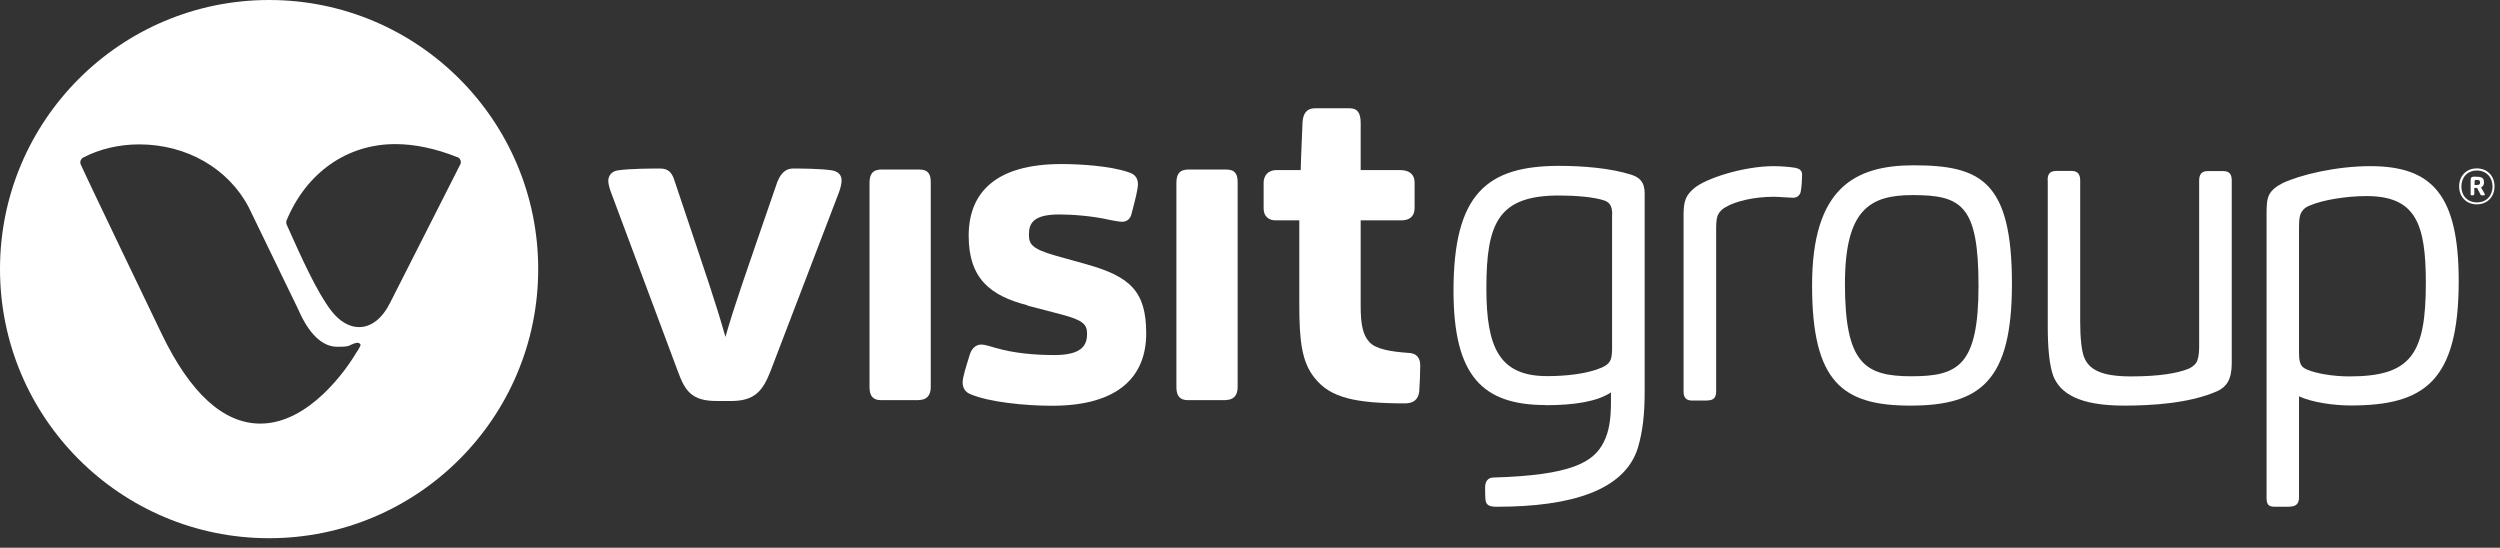
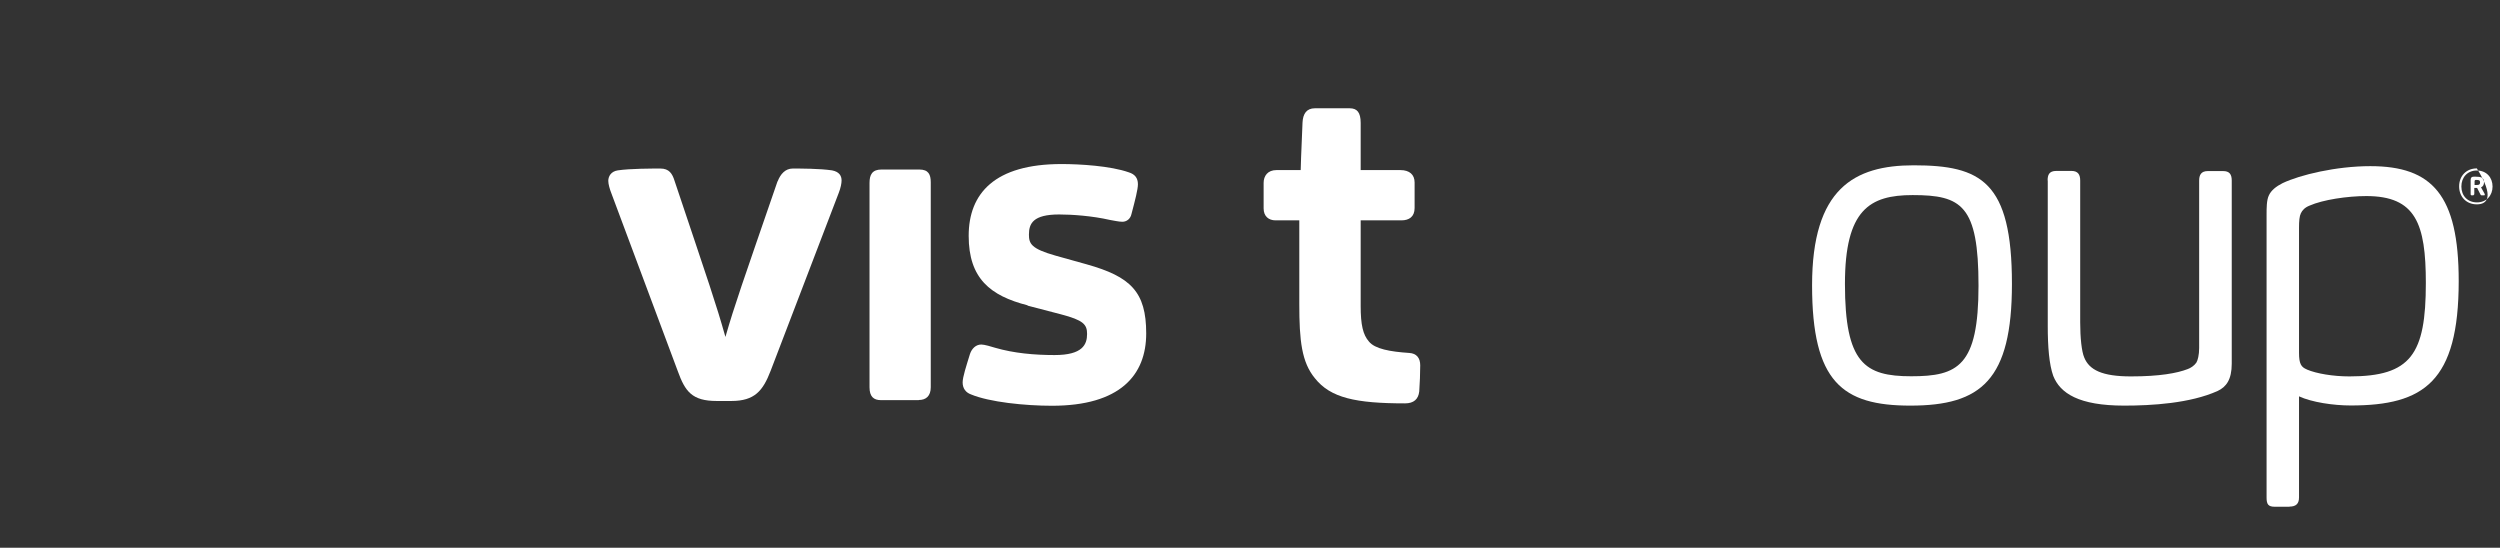
<svg xmlns="http://www.w3.org/2000/svg" width="178" height="39" viewBox="0 0 178 39" fill="none">
  <rect x="0" y="0" width="178" height="39" fill="#333333" stroke="none" />
  <g clip-path="url(#clip0_35_556)">
-     <path d="M19.16 0C8.58 0 0 8.58 0 19.16C0 29.74 8.58 38.32 19.16 38.32C29.74 38.32 38.32 29.74 38.32 19.16C38.32 8.58 29.74 0 19.16 0ZM25.42 25.02C24.67 26.33 21.98 30.16 18.54 30.16C15.92 30.16 13.56 28.02 11.52 23.79C11.3 23.33 6.12 12.57 5.75 11.71C5.73 11.67 5.72 11.64 5.72 11.6C5.72 11.58 5.72 11.57 5.72 11.56C5.72 11.51 5.72 11.47 5.74 11.43C5.74 11.43 5.79 11.33 5.82 11.3C5.85 11.27 5.88 11.24 5.92 11.22C7.09 10.61 8.47 10.28 9.92 10.28C13.28 10.28 16.26 11.99 17.71 14.76L21.23 22.02C21.99 23.78 22.95 24.69 24.01 24.69C24.39 24.69 24.71 24.69 24.91 24.59C24.91 24.59 25.42 24.31 25.58 24.44C25.74 24.57 25.69 24.57 25.43 25.03L25.42 25.02ZM32.77 11.71C32.77 11.71 32.77 11.73 32.76 11.73L27.77 21.57C27.21 22.68 26.43 23.29 25.57 23.29C24.87 23.29 24.18 22.89 23.59 22.13C22.56 20.8 21.42 18.25 20.41 15.99C20.39 15.94 20.38 15.88 20.38 15.83C20.38 15.78 20.38 15.73 20.41 15.68C21.82 12.29 24.71 10.26 28.14 10.26C29.52 10.26 31.01 10.57 32.56 11.19C32.56 11.19 32.57 11.19 32.58 11.19C32.62 11.21 32.66 11.23 32.69 11.26C32.69 11.26 32.76 11.34 32.78 11.39C32.8 11.43 32.81 11.48 32.81 11.53C32.81 11.54 32.81 11.55 32.81 11.57C32.81 11.61 32.8 11.65 32.78 11.69L32.77 11.71Z" fill="white" />
    <path d="M55.37 12.91C55.57 12.39 55.92 12 56.44 12C56.99 12 58.36 12 59.24 12.13C59.76 12.23 59.92 12.52 59.92 12.85C59.92 13.05 59.86 13.37 59.72 13.73L54.87 26.4C54.32 27.83 53.73 28.55 52.07 28.55H51.03C49.27 28.55 48.78 27.87 48.26 26.43L43.54 13.79C43.41 13.46 43.31 13.11 43.31 12.88C43.31 12.55 43.51 12.2 43.99 12.13C44.87 12 46.43 12 47.02 12C47.64 12 47.87 12.36 48.03 12.88C50.54 20.37 50.96 21.55 51.65 23.99C52.33 21.64 52.79 20.37 55.36 12.91H55.37Z" fill="white" />
    <path d="M65.42 28.49H62.72C62.2 28.49 61.91 28.23 61.91 27.58V13.02C61.91 12.43 62.11 12.07 62.76 12.07H65.46C66.11 12.07 66.27 12.43 66.27 12.98V27.57C66.27 28.19 65.94 28.48 65.42 28.48V28.49Z" fill="white" />
    <path d="M73.17 21.74C70.5 21.06 68.97 19.82 68.97 16.79C68.97 13.76 70.83 11.68 75.58 11.68C76.88 11.68 79.07 11.81 80.37 12.27C80.79 12.4 81.02 12.66 81.02 13.12C81.02 13.48 80.82 14.26 80.56 15.24C80.49 15.57 80.23 15.79 79.91 15.79C79.65 15.79 79.23 15.69 79.03 15.66C77.76 15.37 76.33 15.27 75.41 15.27C73.55 15.27 73.26 15.92 73.26 16.7C73.26 17.35 73.42 17.71 75.15 18.2L77.37 18.82C80.5 19.7 81.61 20.77 81.61 23.74C81.61 26.71 79.75 28.89 74.9 28.89C72.98 28.89 70.44 28.63 69.13 28.08C68.77 27.95 68.54 27.66 68.54 27.23C68.54 26.84 68.8 26.06 69.06 25.21C69.19 24.82 69.48 24.53 69.87 24.53C70.1 24.53 70.62 24.69 70.85 24.76C72.19 25.15 73.65 25.28 75.09 25.28C77.08 25.28 77.4 24.53 77.4 23.78C77.4 23.1 77.14 22.8 75.54 22.38L73.16 21.76L73.17 21.74Z" fill="white" />
-     <path d="M87.27 28.49H84.57C84.05 28.49 83.76 28.23 83.76 27.58V13.02C83.76 12.43 83.96 12.07 84.61 12.07H87.31C87.96 12.07 88.12 12.43 88.12 12.98V27.57C88.12 28.19 87.79 28.48 87.27 28.48V28.49Z" fill="white" />
    <path d="M97.47 24.32C97.89 24.84 98.97 25.04 100.34 25.13C100.86 25.16 101.12 25.49 101.12 26.01C101.12 26.47 101.09 27.38 101.05 27.87C100.99 28.42 100.66 28.72 100.04 28.72C96.52 28.72 94.73 28.33 93.62 26.93C92.68 25.79 92.51 24.26 92.51 21.65V15.69H90.82C90.33 15.69 89.97 15.4 89.97 14.84V13.02C89.97 12.53 90.26 12.11 90.88 12.11H92.61C92.61 12.11 92.64 10.87 92.74 8.72C92.77 8.1 93.03 7.71 93.62 7.71H96.1C96.62 7.71 96.88 8 96.88 8.75V12.11H99.71C100.36 12.11 100.72 12.44 100.72 12.99V14.81C100.72 15.43 100.33 15.69 99.78 15.69H96.88V21.78C96.88 23.12 97.04 23.83 97.47 24.32Z" fill="white" />
-     <path d="M110.07 28.84C105.57 28.84 103.49 26.79 103.49 20.7C103.49 13.83 105.84 11.81 111.01 11.81C112.74 11.81 114.63 11.97 116.12 12.43C116.74 12.63 117.1 12.95 117.1 13.77V27.84C117.1 29.47 116.97 30.71 116.61 31.91C115.66 34.91 111.89 36.08 106.58 36.08C106.06 36.08 105.83 35.98 105.77 35.62C105.74 35.33 105.74 34.9 105.74 34.68C105.74 34.29 105.94 34 106.33 34C111.87 33.84 113.46 32.92 114.18 31.49C114.57 30.74 114.7 29.8 114.7 28.66V27.94C113.72 28.59 112.09 28.85 110.07 28.85V28.84ZM114.79 15.26C114.79 14.64 114.59 14.41 114.24 14.28C113.49 14.02 112.15 13.92 111.01 13.92C106.68 13.92 105.83 15.87 105.83 20.53C105.83 24.73 106.74 26.78 110.16 26.78C111.49 26.78 112.99 26.62 114 26.19C114.33 26.06 114.59 25.86 114.68 25.6C114.74 25.47 114.78 25.14 114.78 24.85V15.24L114.79 15.26Z" fill="white" />
-     <path d="M121.57 28.52H120.49C120.03 28.52 119.87 28.29 119.87 27.87V15.29C119.87 14.25 120.07 13.89 120.59 13.43C121.4 12.71 124.14 11.83 126.29 11.83C126.84 11.83 127.53 11.89 127.89 11.96C128.15 12.03 128.31 12.16 128.31 12.45C128.31 12.71 128.28 13.3 128.21 13.66C128.14 13.92 127.95 14.08 127.66 14.08C127.43 14.08 126.65 14.01 126.29 14.01C124.86 14.01 123.55 14.34 122.9 14.73C122.7 14.83 122.48 14.99 122.35 15.25C122.25 15.38 122.19 15.71 122.19 16.2V27.86C122.19 28.25 122.06 28.51 121.57 28.51V28.52Z" fill="white" />
    <path d="M136.02 28.88C131.17 28.88 129.02 27.19 129.02 20.31C129.02 13.43 132.02 11.77 136.25 11.77C141.04 11.77 143.25 12.91 143.25 20.21C143.25 27.05 141.07 28.88 136.02 28.88ZM136.18 13.89C133.12 13.89 131.36 14.93 131.36 20.21C131.36 25.85 132.76 26.79 136.08 26.79C139.4 26.79 140.87 26.07 140.87 20.34C140.87 14.61 139.66 13.89 136.18 13.89Z" fill="white" />
    <path d="M145.79 12.85C145.79 12.46 145.89 12.17 146.41 12.17H147.49C147.95 12.17 148.11 12.43 148.11 12.85V22.95C148.11 24.03 148.21 25.03 148.4 25.46C148.76 26.34 149.67 26.8 151.72 26.8C153.77 26.8 155.01 26.57 155.76 26.28C155.96 26.21 156.22 26.05 156.38 25.82C156.48 25.66 156.58 25.27 156.58 24.78V12.86C156.58 12.47 156.71 12.18 157.2 12.18H158.28C158.74 12.18 158.9 12.41 158.9 12.86V25.89C158.9 27.03 158.51 27.55 157.89 27.84C155.93 28.72 153.2 28.88 151.24 28.88C148.01 28.88 146.68 28 146.19 26.76C145.9 25.95 145.8 24.68 145.8 23.21V12.85H145.79Z" fill="white" />
    <path d="M163.01 36.08H161.97C161.51 36.08 161.38 35.92 161.38 35.43V15.29C161.38 14.83 161.38 14.25 161.54 13.92C161.7 13.56 162.06 13.27 162.52 13.04C163.76 12.45 166.33 11.83 168.77 11.83C173.17 11.83 175.06 13.88 175.06 20.01C175.06 27.18 172.58 28.87 167.37 28.87C166.13 28.87 164.6 28.64 163.69 28.22V35.42C163.69 35.88 163.46 36.07 163.01 36.07V36.08ZM164.25 26.31C164.93 26.6 166.11 26.8 167.28 26.8C171.65 26.8 172.72 25.24 172.72 20.15C172.72 15.92 172 13.96 168.48 13.96C167.14 13.96 165.39 14.22 164.44 14.64C164.11 14.77 163.92 14.97 163.82 15.19C163.72 15.39 163.69 15.74 163.69 16.2V25.13C163.69 25.91 163.85 26.14 164.24 26.3L164.25 26.31Z" fill="white" />
-     <path d="M176.35 14.55C175.59 14.55 175.09 14 175.09 13.27C175.09 12.54 175.59 11.99 176.35 11.99C177.11 11.99 177.61 12.54 177.61 13.27C177.61 14 177.11 14.55 176.35 14.55ZM176.35 12.14C175.68 12.14 175.25 12.63 175.25 13.28C175.25 13.93 175.68 14.41 176.36 14.41C177.04 14.41 177.47 13.92 177.47 13.28C177.47 12.64 177.04 12.14 176.35 12.14ZM176.13 13.91H175.97C175.97 13.91 175.91 13.89 175.91 13.84V12.82C175.91 12.66 175.97 12.58 176.13 12.58H176.27C176.47 12.58 176.6 12.6 176.67 12.63C176.82 12.69 176.86 12.82 176.86 12.98C176.86 13.14 176.81 13.27 176.65 13.34L176.9 13.79C176.9 13.79 176.92 13.84 176.92 13.86C176.92 13.89 176.9 13.91 176.87 13.91C176.81 13.91 176.75 13.91 176.7 13.91C176.65 13.91 176.63 13.89 176.61 13.85L176.37 13.38H176.17V13.83C176.17 13.83 176.14 13.89 176.1 13.89L176.13 13.91ZM176.33 13.17C176.41 13.17 176.45 13.17 176.49 13.15C176.55 13.13 176.58 13.07 176.58 12.99C176.58 12.9 176.55 12.85 176.49 12.83C176.45 12.82 176.39 12.81 176.32 12.81H176.26C176.26 12.81 176.19 12.84 176.19 12.89V13.17H176.32H176.33Z" fill="white" />
+     <path d="M176.35 14.55C175.59 14.55 175.09 14 175.09 13.27C175.09 12.54 175.59 11.99 176.35 11.99C177.61 14 177.11 14.55 176.35 14.55ZM176.35 12.14C175.68 12.14 175.25 12.63 175.25 13.28C175.25 13.93 175.68 14.41 176.36 14.41C177.04 14.41 177.47 13.92 177.47 13.28C177.47 12.64 177.04 12.14 176.35 12.14ZM176.13 13.91H175.97C175.97 13.91 175.91 13.89 175.91 13.84V12.82C175.91 12.66 175.97 12.58 176.13 12.58H176.27C176.47 12.58 176.6 12.6 176.67 12.63C176.82 12.69 176.86 12.82 176.86 12.98C176.86 13.14 176.81 13.27 176.65 13.34L176.9 13.79C176.9 13.79 176.92 13.84 176.92 13.86C176.92 13.89 176.9 13.91 176.87 13.91C176.81 13.91 176.75 13.91 176.7 13.91C176.65 13.91 176.63 13.89 176.61 13.85L176.37 13.38H176.17V13.83C176.17 13.83 176.14 13.89 176.1 13.89L176.13 13.91ZM176.33 13.17C176.41 13.17 176.45 13.17 176.49 13.15C176.55 13.13 176.58 13.07 176.58 12.99C176.58 12.9 176.55 12.85 176.49 12.83C176.45 12.82 176.39 12.81 176.32 12.81H176.26C176.26 12.81 176.19 12.84 176.19 12.89V13.17H176.32H176.33Z" fill="white" />
  </g>
  <defs>
    <clipPath id="clip0_35_556">
      <rect width="177.61" height="38.32" fill="white" />
    </clipPath>
  </defs>
</svg>